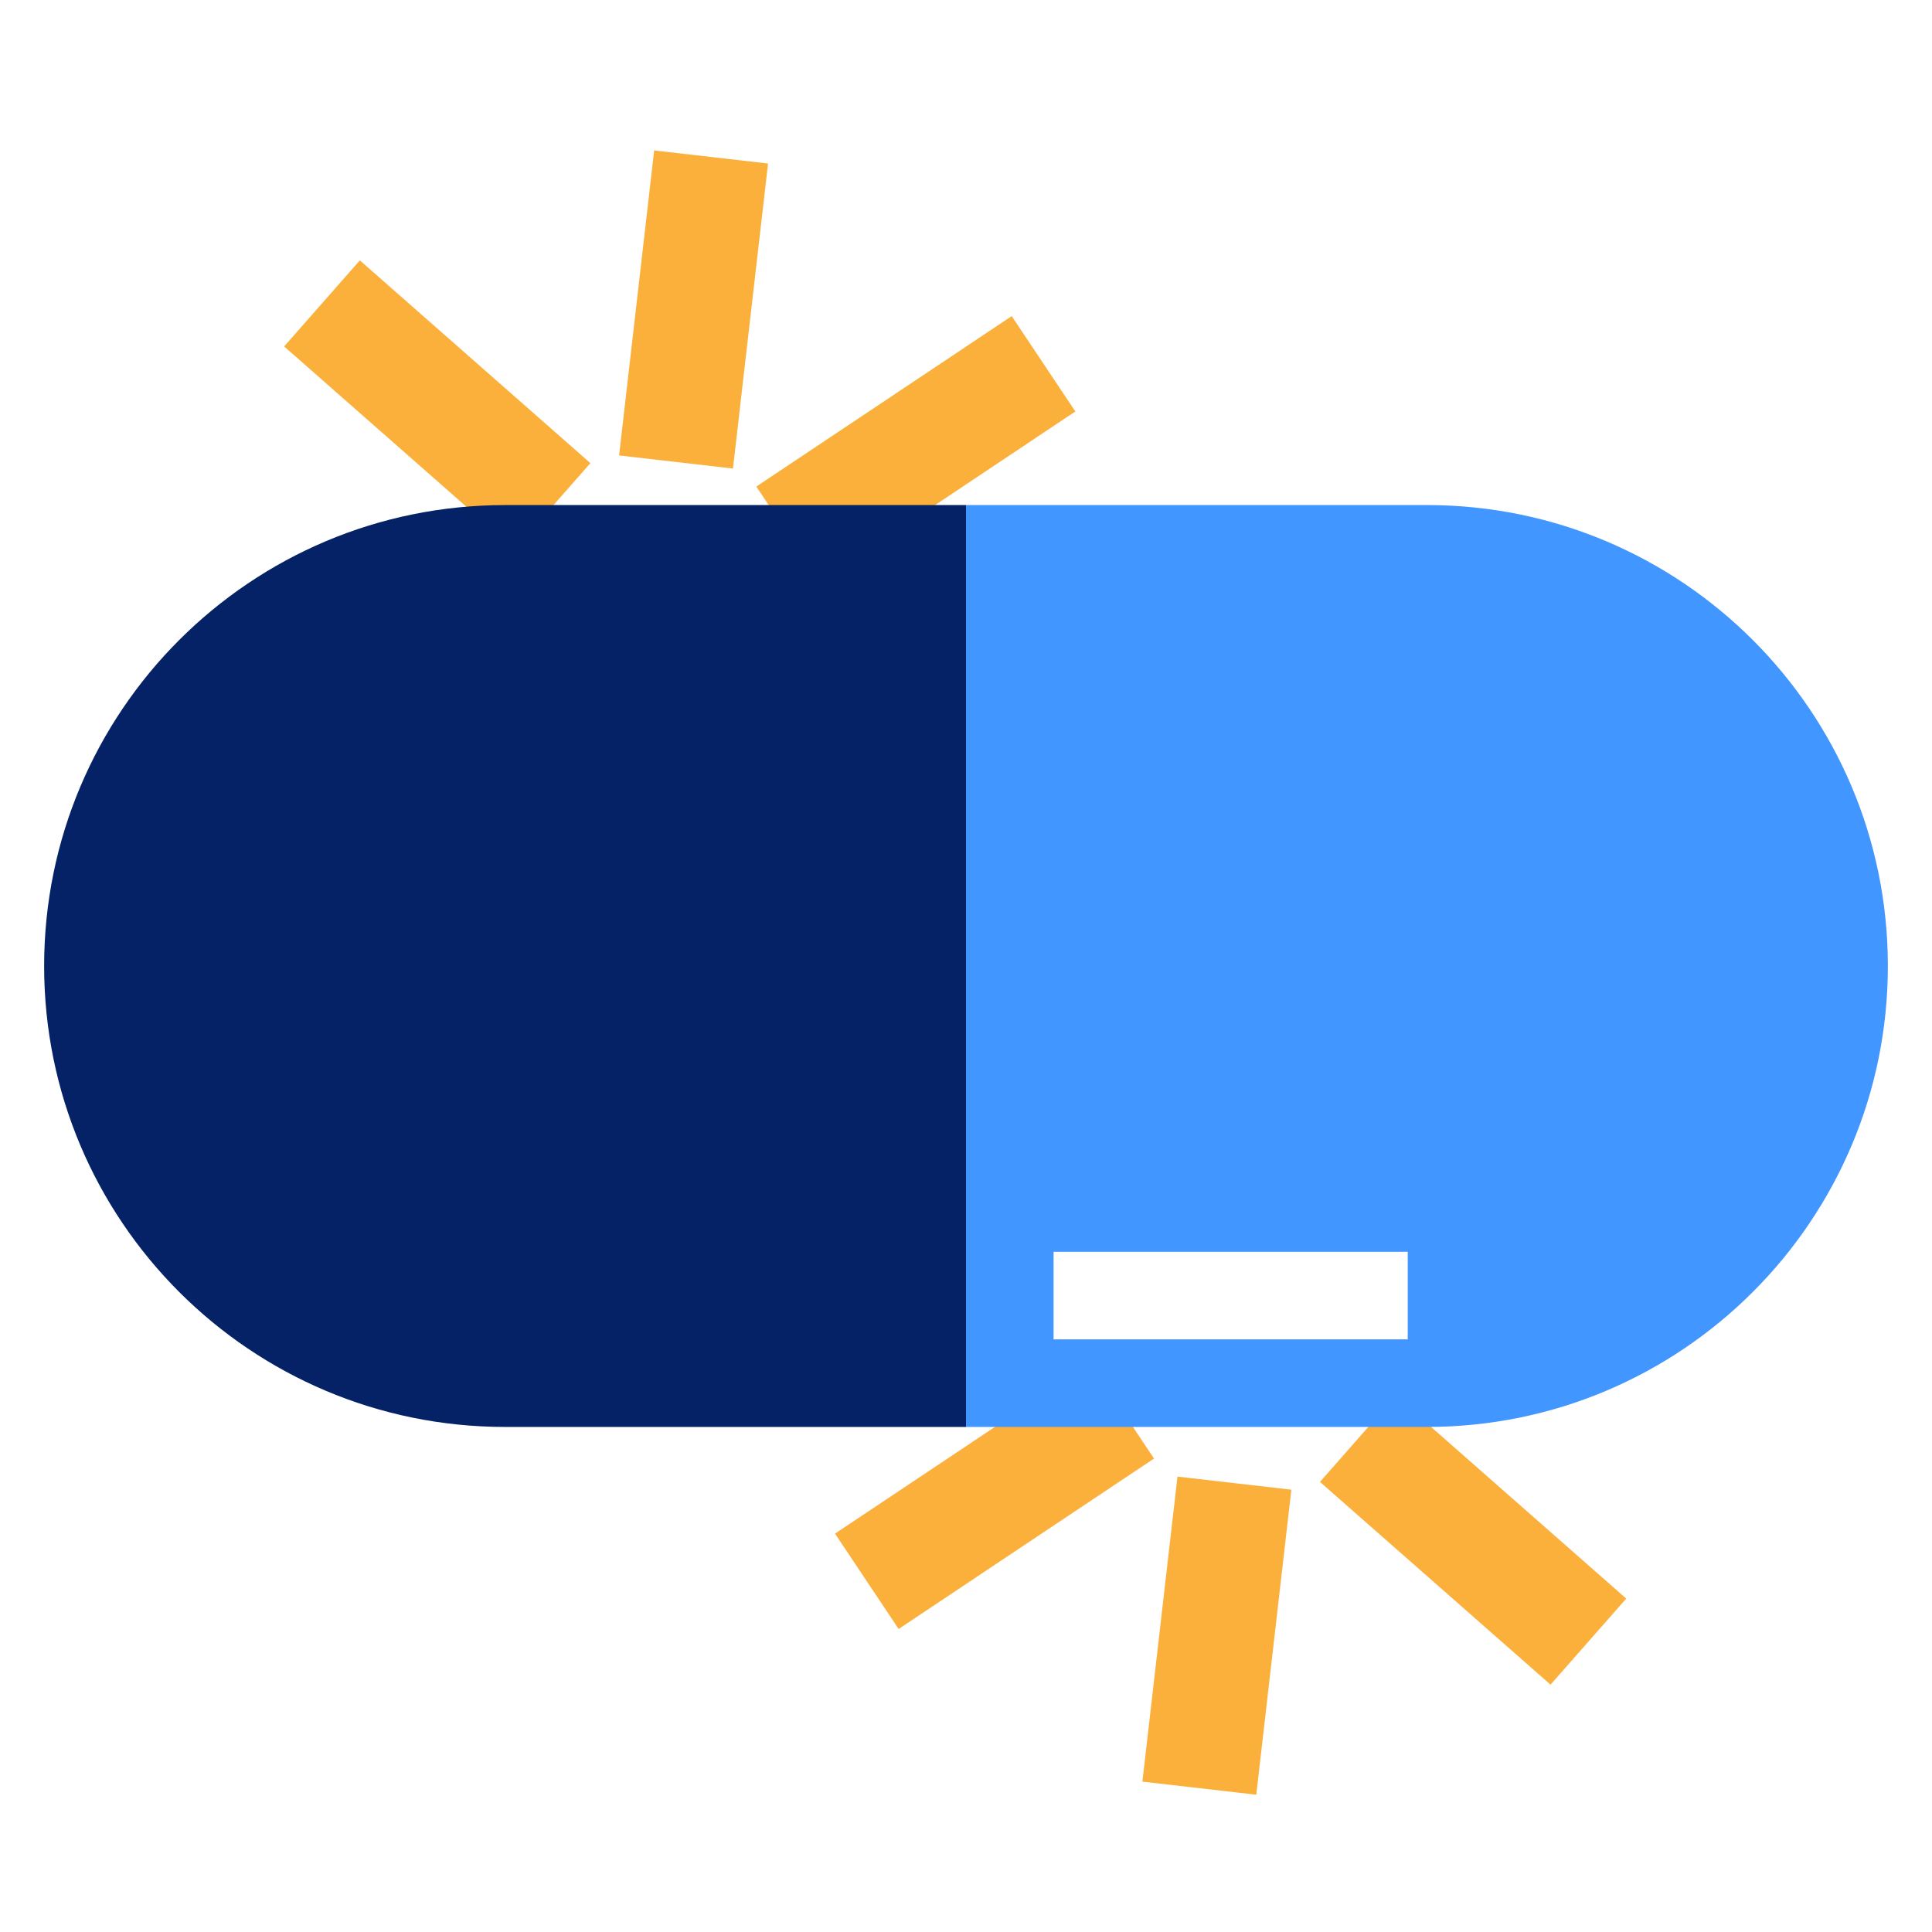
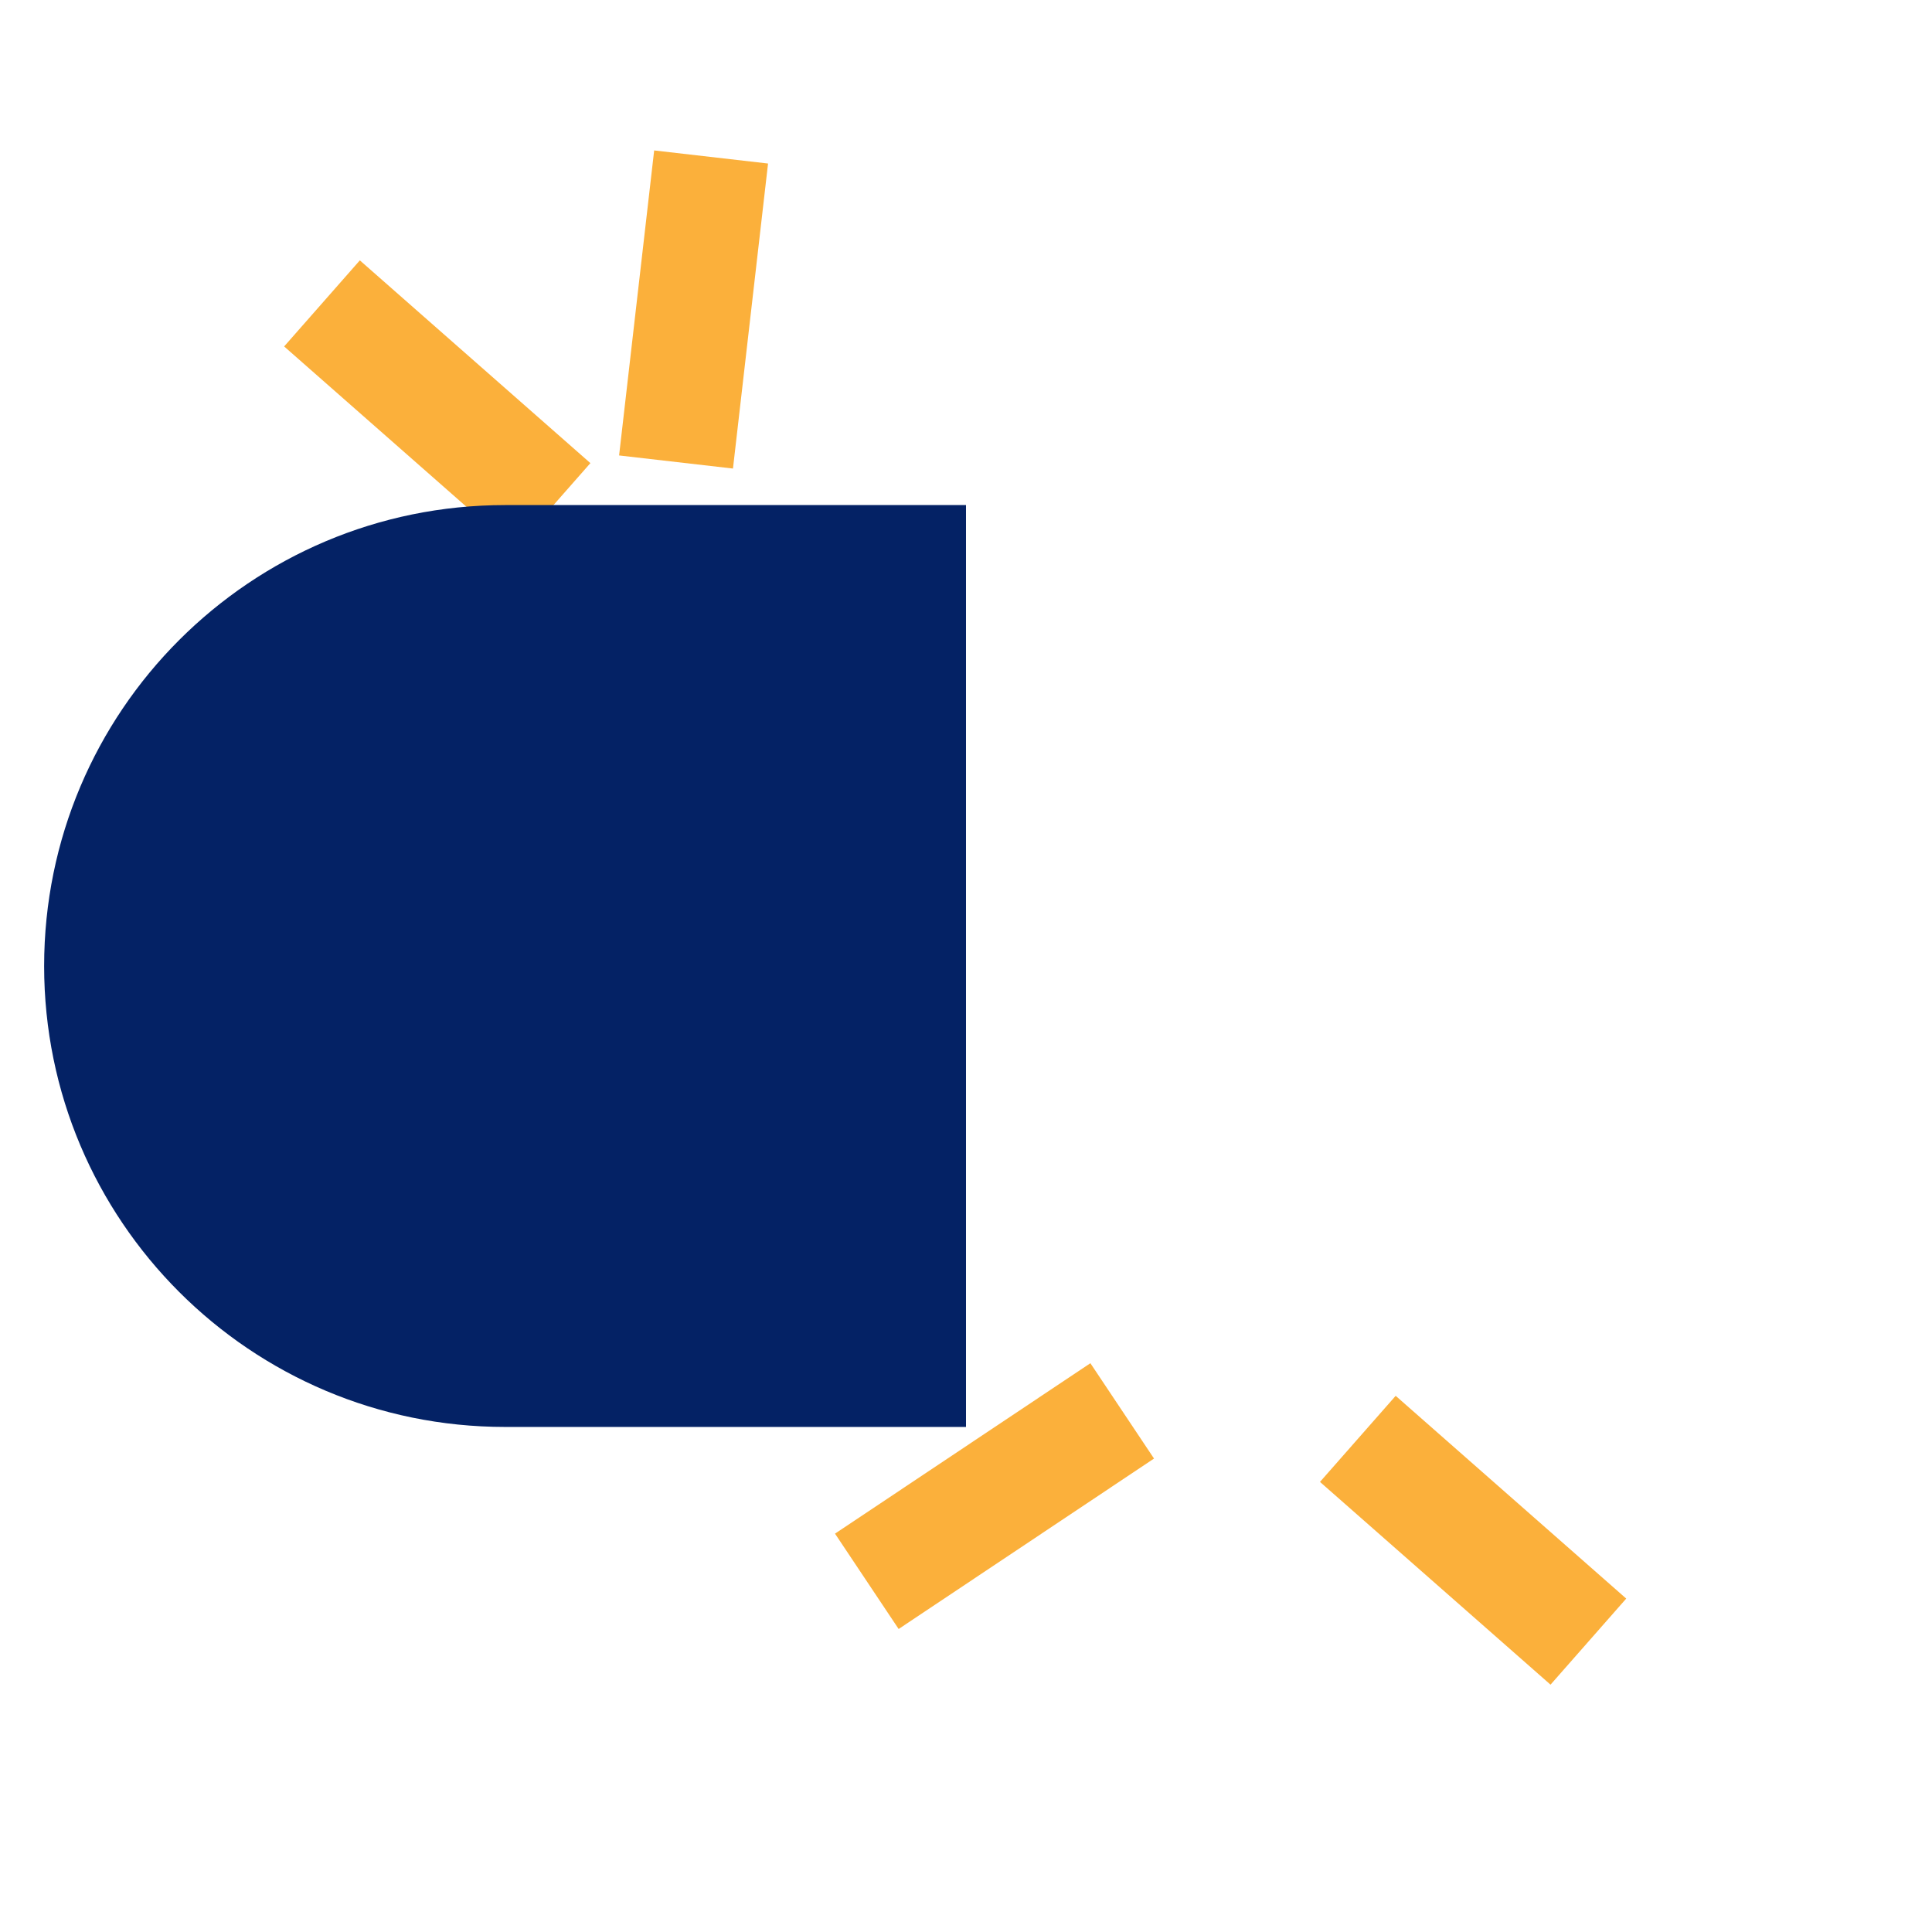
<svg xmlns="http://www.w3.org/2000/svg" id="Layer_1" data-name="Layer 1" viewBox="0 0 1080 1080">
  <defs>
    <style>
      .cls-1 {
        fill: #042265;
      }

      .cls-2 {
        fill: #fbb03b;
      }

      .cls-3 {
        fill: #4296ff;
      }
    </style>
  </defs>
  <g>
    <rect class="cls-2" x="355.68" y="87.17" width="64.08" height="171.63" transform="translate(22.29 -43.14) rotate(6.56)" />
-     <rect class="cls-2" x="479.89" y="165.18" width="64.08" height="171.63" transform="translate(436.54 -314.14) rotate(56.28)" />
    <rect class="cls-2" x="212.4" y="140.44" width="64.08" height="171.63" transform="translate(575.76 192.14) rotate(131.33)" />
  </g>
  <g>
-     <rect class="cls-2" x="648.16" y="828.55" width="64.08" height="171.63" transform="translate(1251.53 1900.43) rotate(-173.44)" />
    <rect class="cls-2" x="523.95" y="750.54" width="64.08" height="171.63" transform="translate(168.94 1763.07) rotate(-123.72)" />
    <rect class="cls-2" x="791.44" y="775.28" width="64.08" height="171.63" transform="translate(-366.96 910.71) rotate(-48.67)" />
  </g>
-   <path class="cls-3" d="M797.66,282.33h-257.66V797.67h257.66c142.31,0,257.67-115.36,257.67-257.67s-115.36-257.67-257.67-257.67Zm-10.73,466.37h-197.97v-48.96h197.97v48.96Z" />
  <path class="cls-1" d="M24.67,540c0,142.3,115.36,257.67,257.67,257.67h257.66s0-515.33,0-515.33H282.34c-142.31,0-257.67,115.36-257.67,257.67Z" />
</svg>